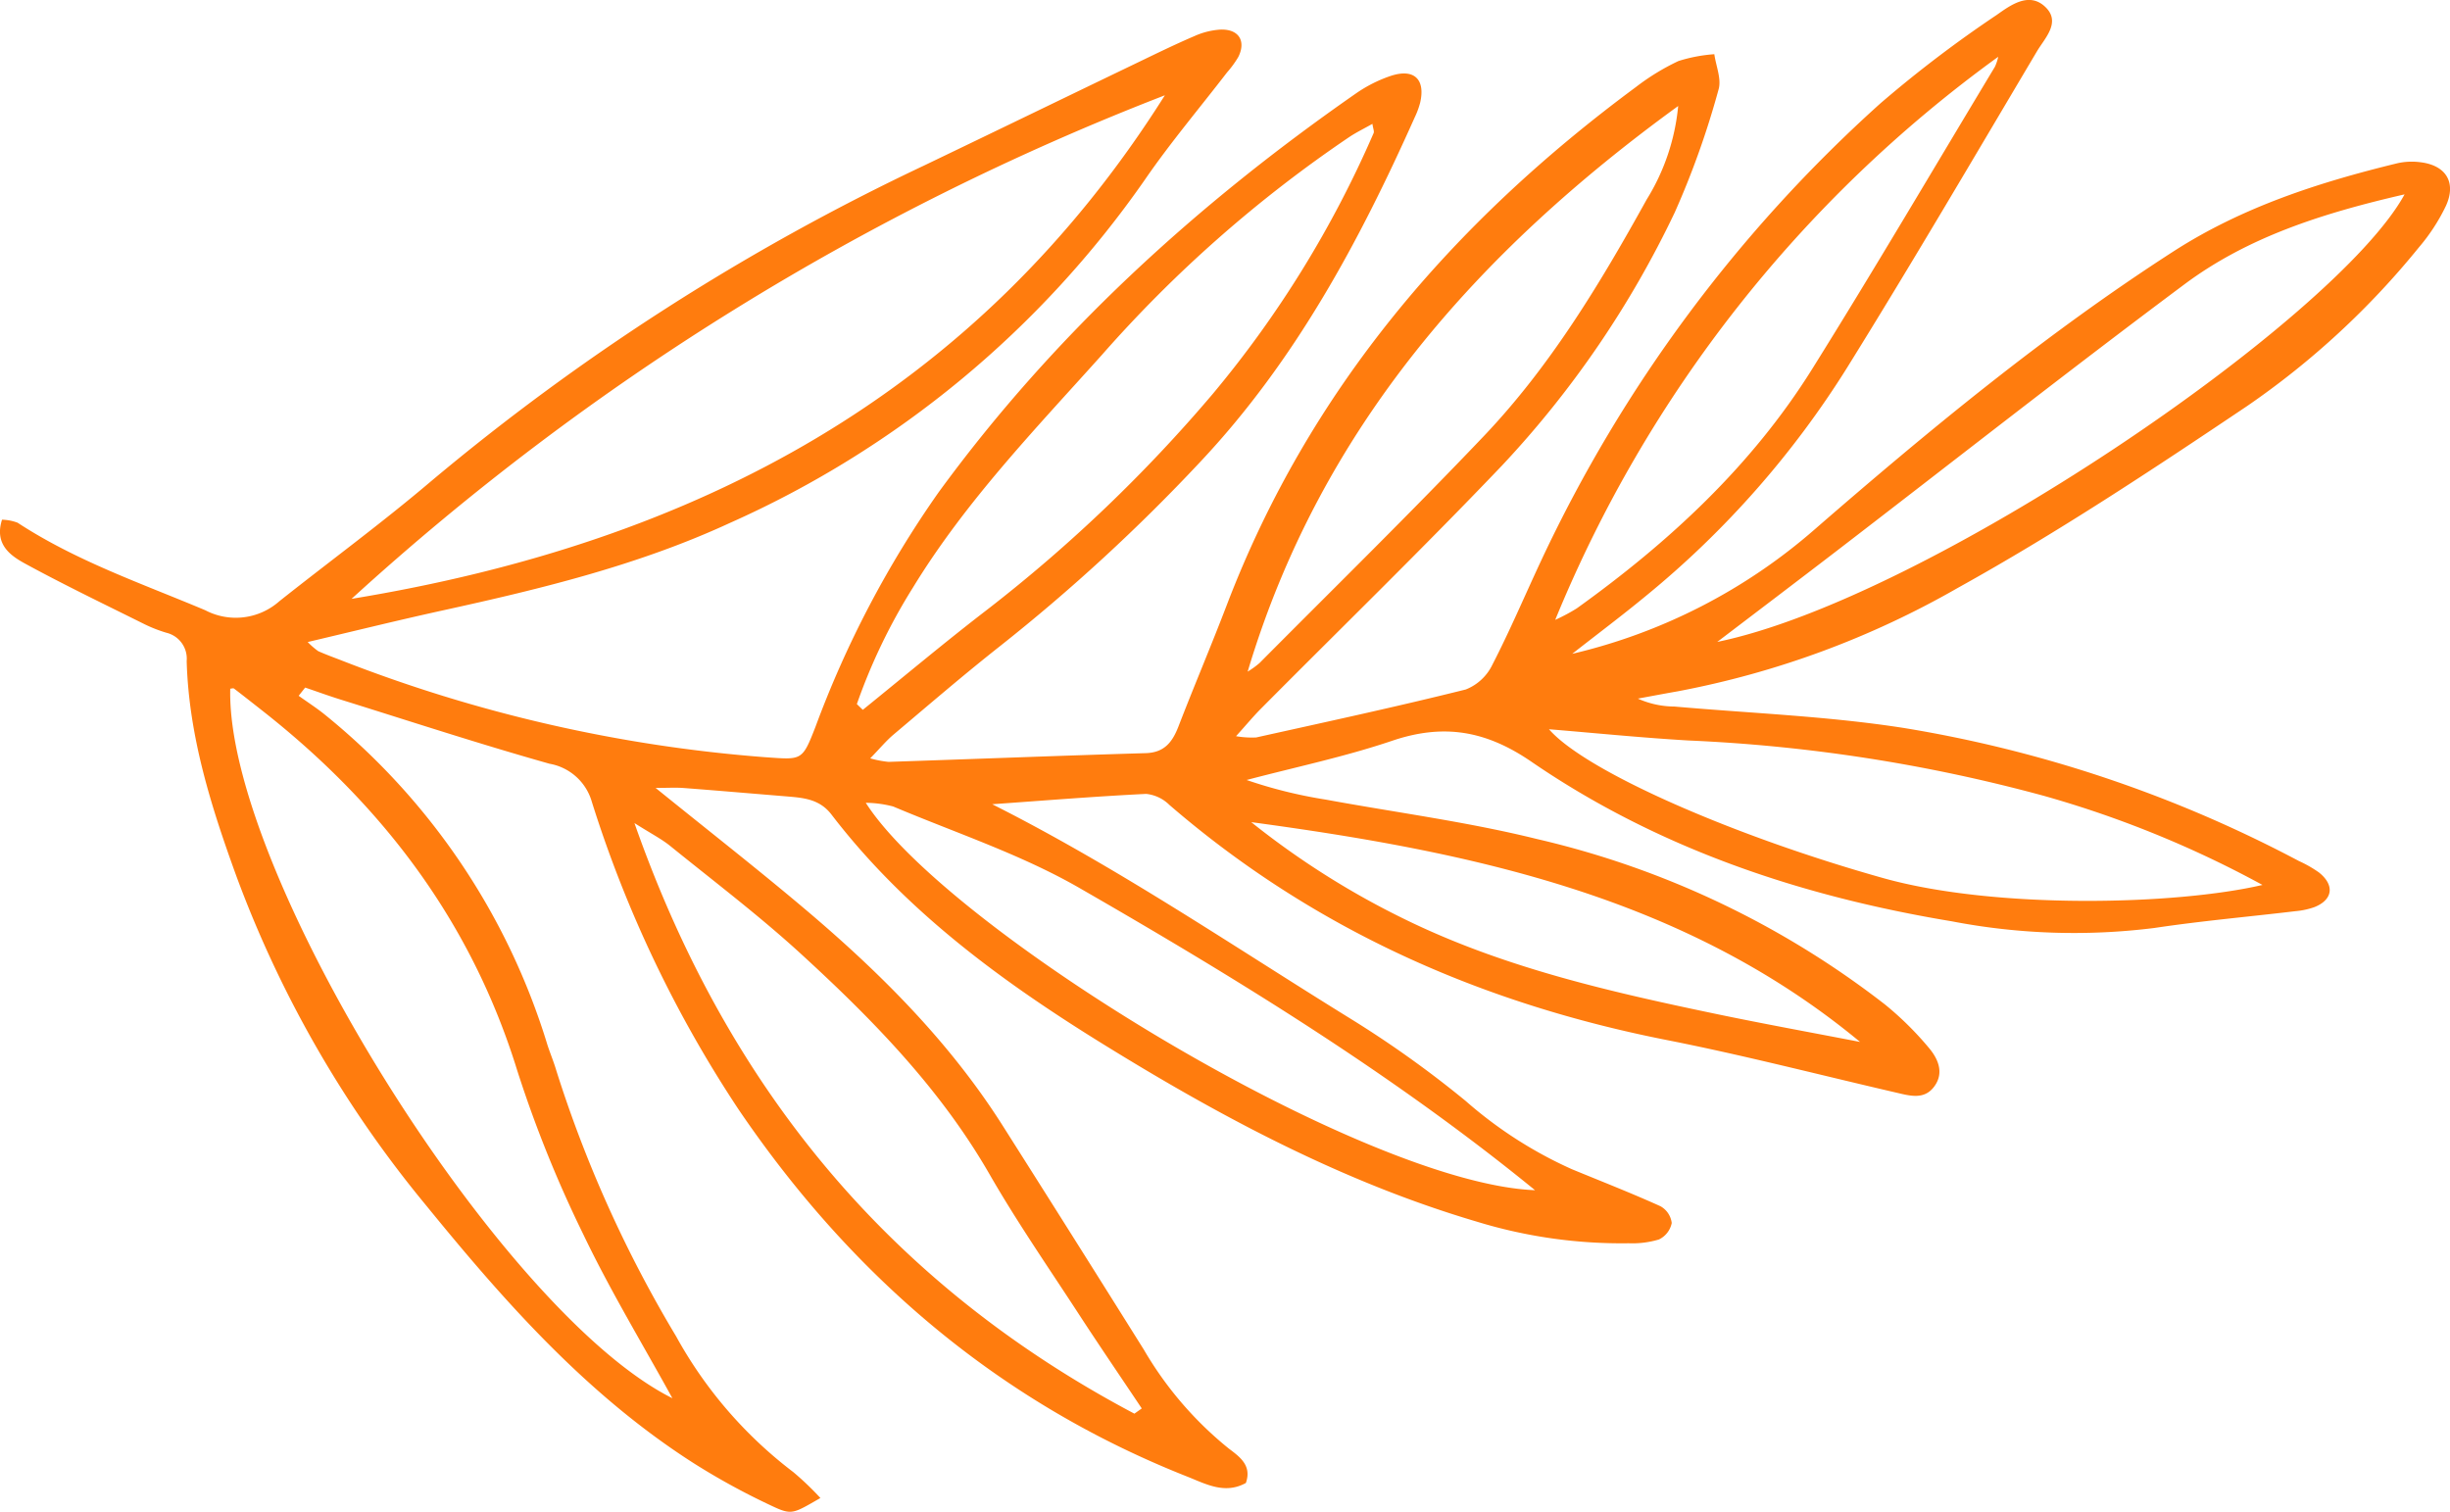
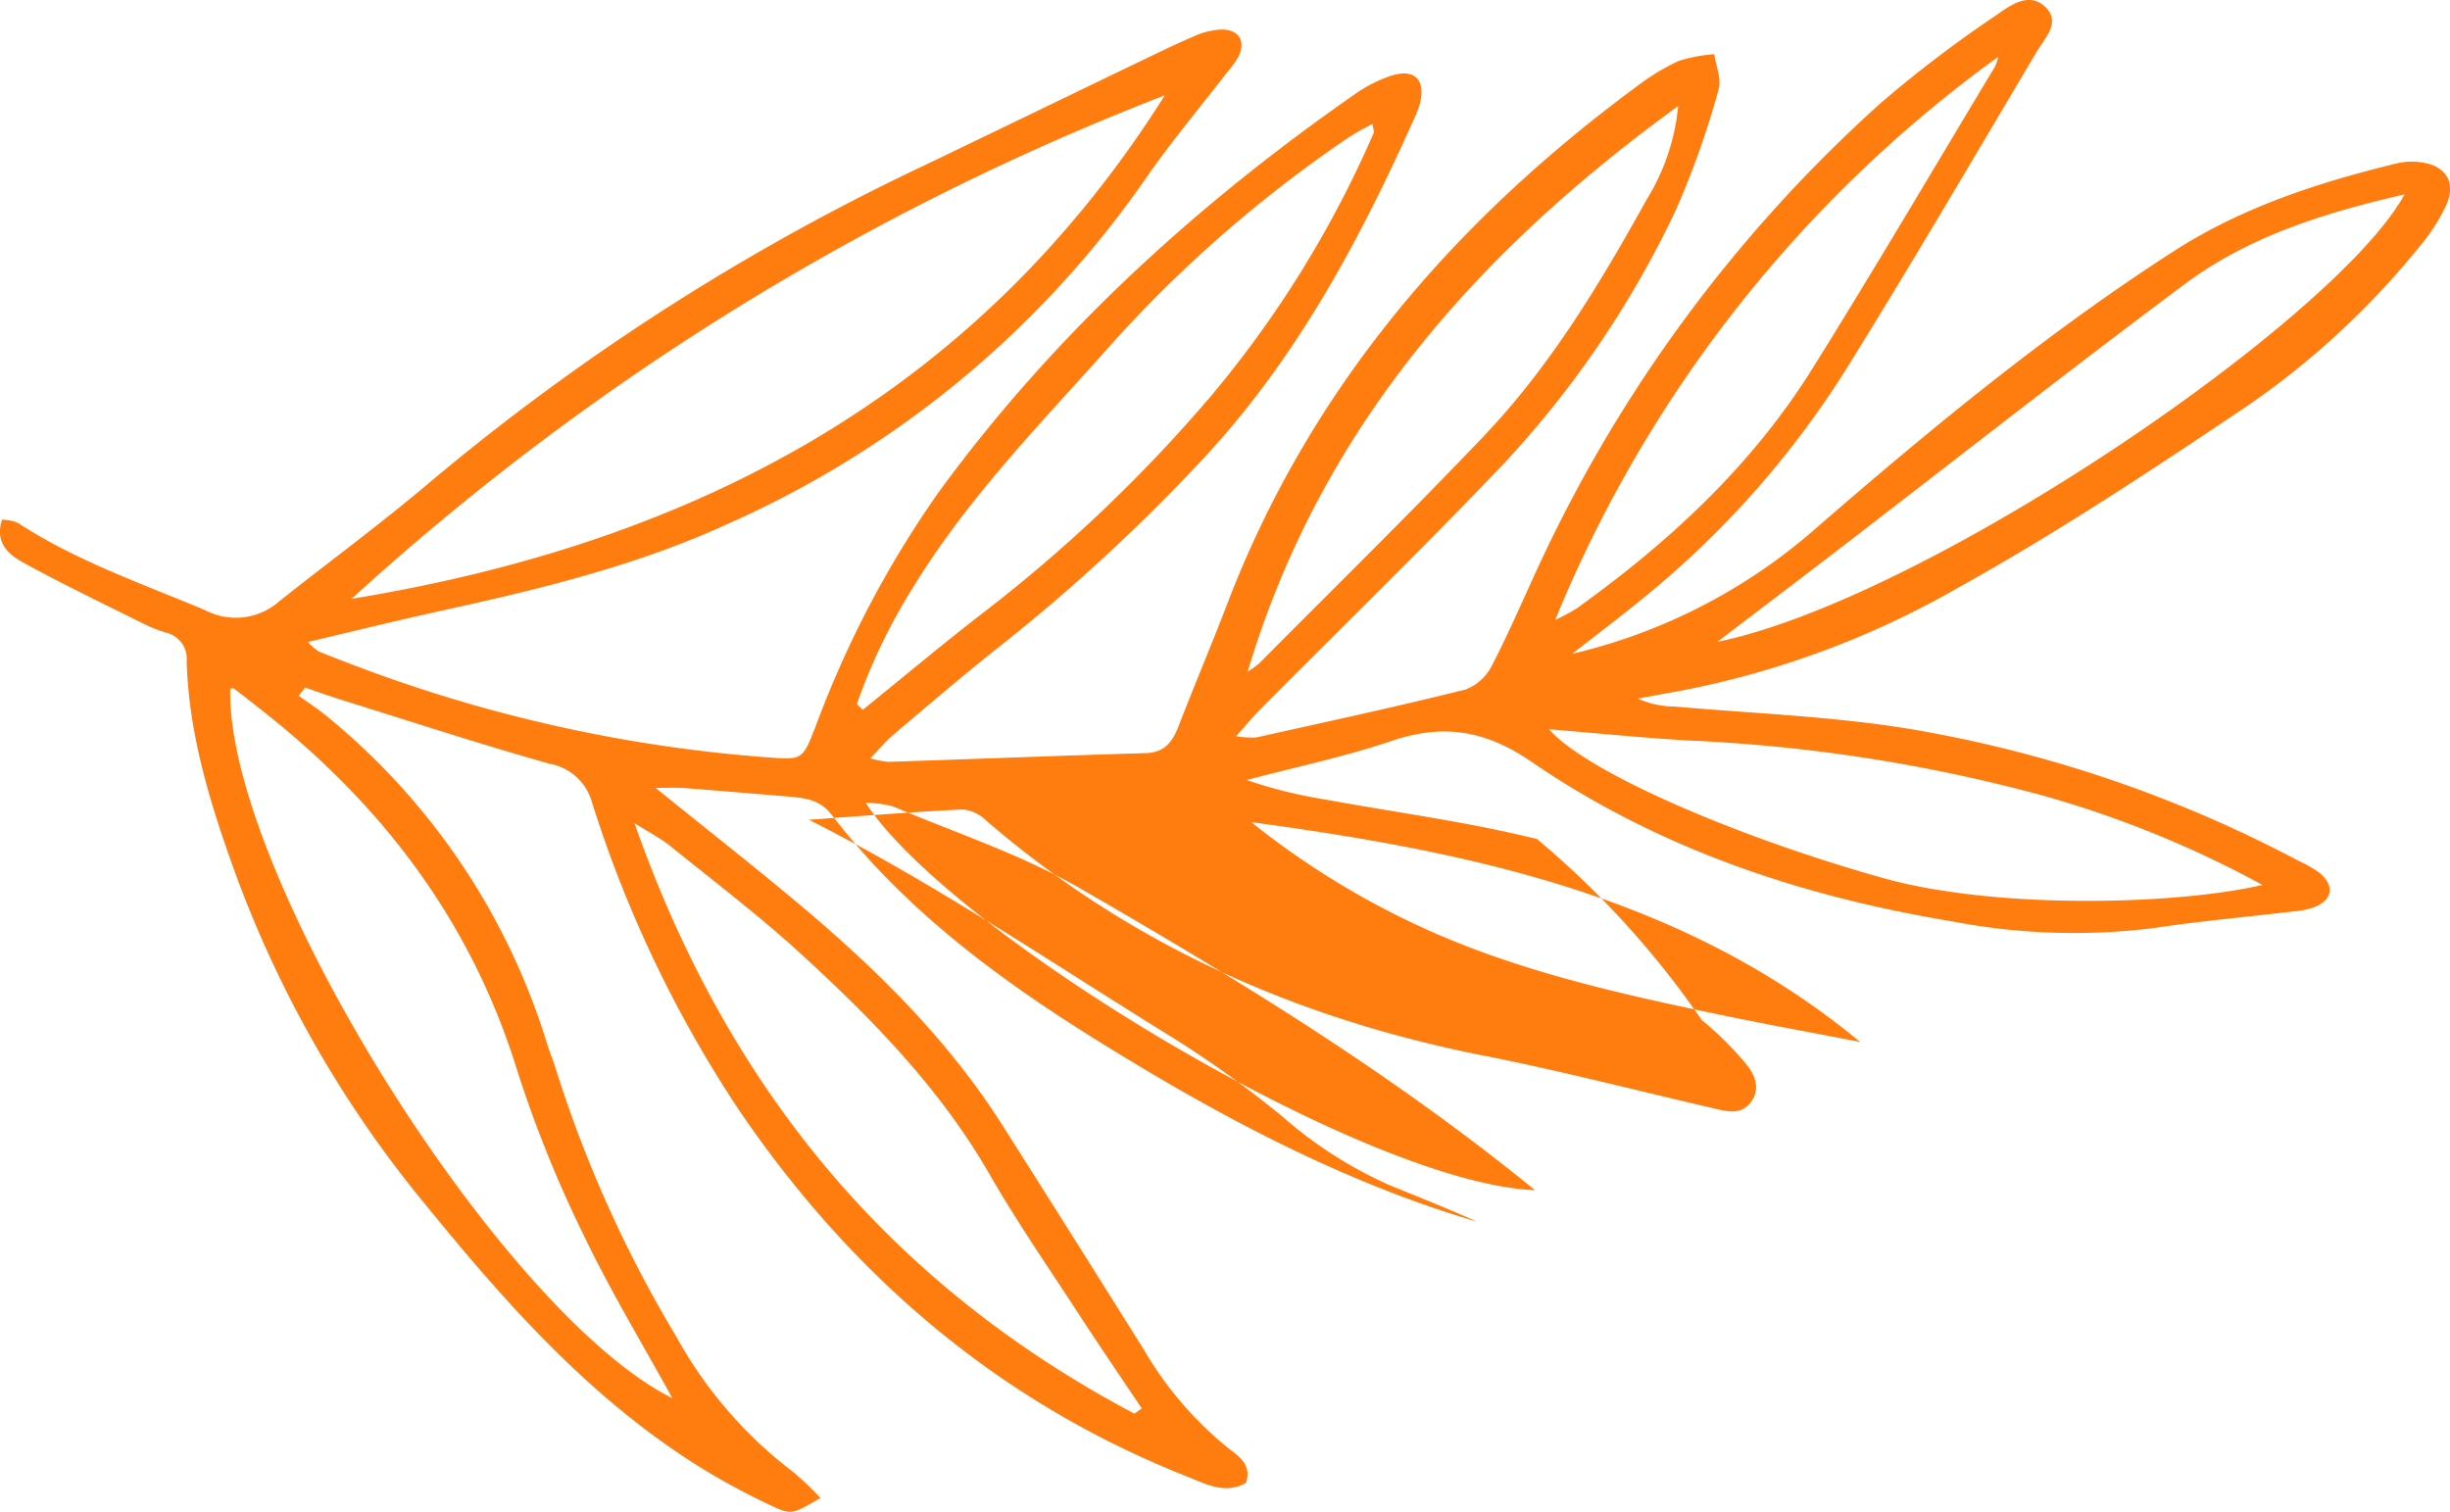
<svg xmlns="http://www.w3.org/2000/svg" width="194.459" height="120" viewBox="0 0 194.459 120">
-   <path id="Path_73" data-name="Path 73" d="M24.227,54.58c.929.315,1.85.652,2.786.944,5.527,1.724,11.034,3.529,16.6,5.1a4.258,4.258,0,0,1,3.36,3.018A96.4,96.4,0,0,0,58.634,88.085c8.956,13.191,20.634,23.206,35.591,29.122,1.465.579,2.984,1.438,4.662.508.5-1.419-.532-2.1-1.385-2.754a28.523,28.523,0,0,1-6.718-7.834Q85.2,98.206,79.561,89.316c-4.192-6.6-9.656-12.062-15.58-17.077-3.79-3.208-7.707-6.264-11.945-9.695.964,0,1.6-.041,2.234.007,2.736.209,5.468.445,8.2.669,1.326.109,2.591.219,3.524,1.437C71.85,72.3,79.489,77.895,87.561,82.885c9.358,5.784,19.042,10.957,29.676,14.094a39.163,39.163,0,0,0,12.032,1.709,7.322,7.322,0,0,0,2.4-.3,1.849,1.849,0,0,0,1.018-1.307,1.763,1.763,0,0,0-.9-1.335c-2.313-1.047-4.682-1.97-7.031-2.939a33.572,33.572,0,0,1-8.427-5.417,84.048,84.048,0,0,0-9.175-6.551c-9.334-5.768-18.417-11.969-28.4-17,4.072-.289,8.141-.62,12.218-.821a3.066,3.066,0,0,1,1.84.871c11.454,9.89,24.771,15.772,39.54,18.679,6.07,1.2,12.07,2.755,18.1,4.15,1.1.253,2.273.628,3.083-.489.8-1.1.268-2.225-.46-3.078a25.361,25.361,0,0,0-3.456-3.412A71.2,71.2,0,0,0,121.988,66.6c-5.506-1.365-11.168-2.1-16.759-3.129a37.056,37.056,0,0,1-6.283-1.556c3.858-1.02,7.784-1.84,11.554-3.115,4.07-1.376,7.425-.819,11.038,1.656,10.061,6.9,21.414,10.693,33.38,12.677a51.249,51.249,0,0,0,16.092.526c3.711-.558,7.457-.886,11.185-1.331a6.088,6.088,0,0,0,1.488-.317c1.48-.578,1.644-1.75.371-2.759a9.677,9.677,0,0,0-1.587-.906A102.027,102.027,0,0,0,151.1,57.784c-6.008-.938-12.127-1.167-18.2-1.7a7.172,7.172,0,0,1-2.9-.629c1.045-.192,2.088-.392,3.134-.574a71.191,71.191,0,0,0,22.233-8.2c7.9-4.378,15.473-9.4,22.982-14.444a64.585,64.585,0,0,0,13.64-12.6,15.046,15.046,0,0,0,2.152-3.308c.841-1.862-.014-3.211-2.034-3.452a5.23,5.23,0,0,0-1.819.08c-6.245,1.52-12.307,3.473-17.78,7C162.384,26.482,153.125,34.128,144.059,42a44.819,44.819,0,0,1-19.271,9.9c1.979-1.552,3.994-3.061,5.932-4.664a74.188,74.188,0,0,0,15.874-18.032c5.154-8.293,10.091-16.723,15.076-25.121.63-1.062,1.935-2.32.67-3.53-1.293-1.237-2.775-.133-3.864.636a96.509,96.509,0,0,0-9.218,7.01,113.383,113.383,0,0,0-26.925,36.279c-1.294,2.763-2.484,5.578-3.882,8.287a3.955,3.955,0,0,1-2.111,1.965c-5.519,1.377-11.081,2.575-16.635,3.808a7.4,7.4,0,0,1-1.6-.1c.815-.9,1.368-1.572,1.978-2.185,6.381-6.426,12.876-12.742,19.127-19.293a78.873,78.873,0,0,0,13.718-20.1A67.8,67.8,0,0,0,136.4,7.117c.255-.825-.2-1.87-.332-2.814a12.247,12.247,0,0,0-2.85.543,18.285,18.285,0,0,0-3.377,2.066c-14.543,10.756-25.928,24.01-32.464,41.1-1.235,3.231-2.591,6.415-3.837,9.641-.48,1.243-1.112,2.085-2.6,2.13-6.806.2-13.611.468-20.417.693a8.206,8.206,0,0,1-1.452-.28c.769-.79,1.263-1.391,1.848-1.885,2.8-2.361,5.578-4.755,8.454-7.023A145.074,145.074,0,0,0,95.3,36.627c7.513-8,12.583-17.45,17-27.336a6.374,6.374,0,0,0,.42-1.143c.433-1.87-.5-2.744-2.365-2.113a10.979,10.979,0,0,0-2.714,1.37c-12.7,8.838-24.016,19.157-33.162,31.7a81.411,81.411,0,0,0-9.758,18.6c-1.064,2.727-1.066,2.6-4,2.4a116.709,116.709,0,0,1-33.76-7.738c-.57-.216-1.141-.431-1.7-.677a5.909,5.909,0,0,1-.838-.727c3.813-.9,7.288-1.758,10.784-2.524,7.757-1.7,15.466-3.577,22.706-6.919A79.564,79.564,0,0,0,90.9,14.223c2.017-2.927,4.322-5.654,6.492-8.475a8.038,8.038,0,0,0,.895-1.228c.634-1.273.028-2.229-1.431-2.171a5.962,5.962,0,0,0-2.049.514c-1.494.639-2.956,1.353-4.422,2.059C84.7,7.657,79.028,10.413,73.343,13.14A181.388,181.388,0,0,0,34.136,38.266c-3.876,3.288-7.984,6.3-11.966,9.461a5.214,5.214,0,0,1-5.874.714c-5.059-2.131-10.263-3.912-14.9-6.95a3.767,3.767,0,0,0-1.236-.238c-.616,1.941.643,2.836,1.823,3.481,3.118,1.7,6.328,3.242,9.511,4.826a11.389,11.389,0,0,0,1.7.663,2.117,2.117,0,0,1,1.623,2.251c.169,5.982,1.956,11.61,3.977,17.16A89.871,89.871,0,0,0,33.829,95.693c6.251,7.679,12.793,15.063,21.233,20.456a55.563,55.563,0,0,0,6.141,3.36c1.655.785,1.712.663,3.914-.6a23.6,23.6,0,0,0-2.148-2.053,34.279,34.279,0,0,1-9.307-10.784,98.888,98.888,0,0,1-9.509-21.1c-.2-.683-.48-1.342-.7-2.02a53.958,53.958,0,0,0-17.638-26.2c-.671-.546-1.406-1.016-2.11-1.521l.517-.654m3.687-7.046A206.032,206.032,0,0,1,92.456,7.564C77.5,31.275,55.262,43.048,27.914,47.534m-9.64,7.134c.1-.006.238-.057.3-.01.725.552,1.44,1.119,2.157,1.682,9.61,7.527,16.669,16.813,20.32,28.627a96.361,96.361,0,0,0,5.234,12.989c2.128,4.455,4.7,8.7,7.083,13.032-13.642-6.8-35.452-41.8-35.093-56.32M90.622,111.8l-.584.415C70.8,102.033,57.8,86.541,50.356,65.334c1.355.858,2.156,1.264,2.838,1.816,3.475,2.815,7.052,5.524,10.346,8.538,5.707,5.221,11.1,10.734,15.009,17.537,2.175,3.782,4.667,7.384,7.049,11.045,1.645,2.528,3.347,5.019,5.023,7.527M68.48,56.343l-.47-.453a45.923,45.923,0,0,1,4.463-9.268c4.17-6.825,9.687-12.544,14.988-18.453a102.631,102.631,0,0,1,19.645-17.3c.561-.372,1.172-.669,1.825-1.038.055.384.157.6.094.735A85.005,85.005,0,0,1,96.251,31.276a118.887,118.887,0,0,1-17.835,17.07c-3.371,2.588-6.628,5.326-9.935,8m111.094,13.9c-6.912,1.611-21.245,1.939-30.093-.541-11.709-3.283-23.582-8.43-26.538-11.818,3.59.294,7.318.672,11.056.891a128.61,128.61,0,0,1,28.216,4.392,83.55,83.55,0,0,1,17.36,7.076m11.279-54.819C185.4,25.393,152.9,47.544,136.3,50.954c3.1-2.359,6.305-4.788,9.5-7.24,9.188-7.057,18.3-14.222,27.584-21.147,5.027-3.749,10.939-5.638,17.471-7.139M99.027,53.315c5.786-19.349,18.318-33.385,34.172-44.9a17.1,17.1,0,0,1-2.5,7.421c-3.7,6.68-7.646,13.232-12.936,18.791-5.814,6.11-11.845,12.013-17.789,18a7.187,7.187,0,0,1-.945.686M68.719,63.726a8.81,8.81,0,0,1,2.174.292c4.955,2.092,10.143,3.8,14.775,6.464,12.571,7.236,24.939,14.831,36.169,23.994-13.59-.519-46.658-20.636-53.118-30.75M158.6,4.508a3.706,3.706,0,0,1-.261.792c-4.819,8-9.552,16.06-14.5,23.983-4.806,7.695-11.36,13.749-18.684,19.005a14.276,14.276,0,0,1-1.715.915A103.693,103.693,0,0,1,158.6,4.508m-10.961,78.2c-3.775-.731-7.559-1.417-11.323-2.2-8.261-1.724-16.485-3.582-24.176-7.23a65.407,65.407,0,0,1-12.829-8.018c17.392,2.356,34.34,5.86,48.328,17.45" transform="translate(0 0)" fill="#ff7c0e" />
+   <path id="Path_73" data-name="Path 73" d="M24.227,54.58c.929.315,1.85.652,2.786.944,5.527,1.724,11.034,3.529,16.6,5.1a4.258,4.258,0,0,1,3.36,3.018A96.4,96.4,0,0,0,58.634,88.085c8.956,13.191,20.634,23.206,35.591,29.122,1.465.579,2.984,1.438,4.662.508.5-1.419-.532-2.1-1.385-2.754a28.523,28.523,0,0,1-6.718-7.834Q85.2,98.206,79.561,89.316c-4.192-6.6-9.656-12.062-15.58-17.077-3.79-3.208-7.707-6.264-11.945-9.695.964,0,1.6-.041,2.234.007,2.736.209,5.468.445,8.2.669,1.326.109,2.591.219,3.524,1.437C71.85,72.3,79.489,77.895,87.561,82.885c9.358,5.784,19.042,10.957,29.676,14.094c-2.313-1.047-4.682-1.97-7.031-2.939a33.572,33.572,0,0,1-8.427-5.417,84.048,84.048,0,0,0-9.175-6.551c-9.334-5.768-18.417-11.969-28.4-17,4.072-.289,8.141-.62,12.218-.821a3.066,3.066,0,0,1,1.84.871c11.454,9.89,24.771,15.772,39.54,18.679,6.07,1.2,12.07,2.755,18.1,4.15,1.1.253,2.273.628,3.083-.489.8-1.1.268-2.225-.46-3.078a25.361,25.361,0,0,0-3.456-3.412A71.2,71.2,0,0,0,121.988,66.6c-5.506-1.365-11.168-2.1-16.759-3.129a37.056,37.056,0,0,1-6.283-1.556c3.858-1.02,7.784-1.84,11.554-3.115,4.07-1.376,7.425-.819,11.038,1.656,10.061,6.9,21.414,10.693,33.38,12.677a51.249,51.249,0,0,0,16.092.526c3.711-.558,7.457-.886,11.185-1.331a6.088,6.088,0,0,0,1.488-.317c1.48-.578,1.644-1.75.371-2.759a9.677,9.677,0,0,0-1.587-.906A102.027,102.027,0,0,0,151.1,57.784c-6.008-.938-12.127-1.167-18.2-1.7a7.172,7.172,0,0,1-2.9-.629c1.045-.192,2.088-.392,3.134-.574a71.191,71.191,0,0,0,22.233-8.2c7.9-4.378,15.473-9.4,22.982-14.444a64.585,64.585,0,0,0,13.64-12.6,15.046,15.046,0,0,0,2.152-3.308c.841-1.862-.014-3.211-2.034-3.452a5.23,5.23,0,0,0-1.819.08c-6.245,1.52-12.307,3.473-17.78,7C162.384,26.482,153.125,34.128,144.059,42a44.819,44.819,0,0,1-19.271,9.9c1.979-1.552,3.994-3.061,5.932-4.664a74.188,74.188,0,0,0,15.874-18.032c5.154-8.293,10.091-16.723,15.076-25.121.63-1.062,1.935-2.32.67-3.53-1.293-1.237-2.775-.133-3.864.636a96.509,96.509,0,0,0-9.218,7.01,113.383,113.383,0,0,0-26.925,36.279c-1.294,2.763-2.484,5.578-3.882,8.287a3.955,3.955,0,0,1-2.111,1.965c-5.519,1.377-11.081,2.575-16.635,3.808a7.4,7.4,0,0,1-1.6-.1c.815-.9,1.368-1.572,1.978-2.185,6.381-6.426,12.876-12.742,19.127-19.293a78.873,78.873,0,0,0,13.718-20.1A67.8,67.8,0,0,0,136.4,7.117c.255-.825-.2-1.87-.332-2.814a12.247,12.247,0,0,0-2.85.543,18.285,18.285,0,0,0-3.377,2.066c-14.543,10.756-25.928,24.01-32.464,41.1-1.235,3.231-2.591,6.415-3.837,9.641-.48,1.243-1.112,2.085-2.6,2.13-6.806.2-13.611.468-20.417.693a8.206,8.206,0,0,1-1.452-.28c.769-.79,1.263-1.391,1.848-1.885,2.8-2.361,5.578-4.755,8.454-7.023A145.074,145.074,0,0,0,95.3,36.627c7.513-8,12.583-17.45,17-27.336a6.374,6.374,0,0,0,.42-1.143c.433-1.87-.5-2.744-2.365-2.113a10.979,10.979,0,0,0-2.714,1.37c-12.7,8.838-24.016,19.157-33.162,31.7a81.411,81.411,0,0,0-9.758,18.6c-1.064,2.727-1.066,2.6-4,2.4a116.709,116.709,0,0,1-33.76-7.738c-.57-.216-1.141-.431-1.7-.677a5.909,5.909,0,0,1-.838-.727c3.813-.9,7.288-1.758,10.784-2.524,7.757-1.7,15.466-3.577,22.706-6.919A79.564,79.564,0,0,0,90.9,14.223c2.017-2.927,4.322-5.654,6.492-8.475a8.038,8.038,0,0,0,.895-1.228c.634-1.273.028-2.229-1.431-2.171a5.962,5.962,0,0,0-2.049.514c-1.494.639-2.956,1.353-4.422,2.059C84.7,7.657,79.028,10.413,73.343,13.14A181.388,181.388,0,0,0,34.136,38.266c-3.876,3.288-7.984,6.3-11.966,9.461a5.214,5.214,0,0,1-5.874.714c-5.059-2.131-10.263-3.912-14.9-6.95a3.767,3.767,0,0,0-1.236-.238c-.616,1.941.643,2.836,1.823,3.481,3.118,1.7,6.328,3.242,9.511,4.826a11.389,11.389,0,0,0,1.7.663,2.117,2.117,0,0,1,1.623,2.251c.169,5.982,1.956,11.61,3.977,17.16A89.871,89.871,0,0,0,33.829,95.693c6.251,7.679,12.793,15.063,21.233,20.456a55.563,55.563,0,0,0,6.141,3.36c1.655.785,1.712.663,3.914-.6a23.6,23.6,0,0,0-2.148-2.053,34.279,34.279,0,0,1-9.307-10.784,98.888,98.888,0,0,1-9.509-21.1c-.2-.683-.48-1.342-.7-2.02a53.958,53.958,0,0,0-17.638-26.2c-.671-.546-1.406-1.016-2.11-1.521l.517-.654m3.687-7.046A206.032,206.032,0,0,1,92.456,7.564C77.5,31.275,55.262,43.048,27.914,47.534m-9.64,7.134c.1-.006.238-.057.3-.01.725.552,1.44,1.119,2.157,1.682,9.61,7.527,16.669,16.813,20.32,28.627a96.361,96.361,0,0,0,5.234,12.989c2.128,4.455,4.7,8.7,7.083,13.032-13.642-6.8-35.452-41.8-35.093-56.32M90.622,111.8l-.584.415C70.8,102.033,57.8,86.541,50.356,65.334c1.355.858,2.156,1.264,2.838,1.816,3.475,2.815,7.052,5.524,10.346,8.538,5.707,5.221,11.1,10.734,15.009,17.537,2.175,3.782,4.667,7.384,7.049,11.045,1.645,2.528,3.347,5.019,5.023,7.527M68.48,56.343l-.47-.453a45.923,45.923,0,0,1,4.463-9.268c4.17-6.825,9.687-12.544,14.988-18.453a102.631,102.631,0,0,1,19.645-17.3c.561-.372,1.172-.669,1.825-1.038.055.384.157.6.094.735A85.005,85.005,0,0,1,96.251,31.276a118.887,118.887,0,0,1-17.835,17.07c-3.371,2.588-6.628,5.326-9.935,8m111.094,13.9c-6.912,1.611-21.245,1.939-30.093-.541-11.709-3.283-23.582-8.43-26.538-11.818,3.59.294,7.318.672,11.056.891a128.61,128.61,0,0,1,28.216,4.392,83.55,83.55,0,0,1,17.36,7.076m11.279-54.819C185.4,25.393,152.9,47.544,136.3,50.954c3.1-2.359,6.305-4.788,9.5-7.24,9.188-7.057,18.3-14.222,27.584-21.147,5.027-3.749,10.939-5.638,17.471-7.139M99.027,53.315c5.786-19.349,18.318-33.385,34.172-44.9a17.1,17.1,0,0,1-2.5,7.421c-3.7,6.68-7.646,13.232-12.936,18.791-5.814,6.11-11.845,12.013-17.789,18a7.187,7.187,0,0,1-.945.686M68.719,63.726a8.81,8.81,0,0,1,2.174.292c4.955,2.092,10.143,3.8,14.775,6.464,12.571,7.236,24.939,14.831,36.169,23.994-13.59-.519-46.658-20.636-53.118-30.75M158.6,4.508a3.706,3.706,0,0,1-.261.792c-4.819,8-9.552,16.06-14.5,23.983-4.806,7.695-11.36,13.749-18.684,19.005a14.276,14.276,0,0,1-1.715.915A103.693,103.693,0,0,1,158.6,4.508m-10.961,78.2c-3.775-.731-7.559-1.417-11.323-2.2-8.261-1.724-16.485-3.582-24.176-7.23a65.407,65.407,0,0,1-12.829-8.018c17.392,2.356,34.34,5.86,48.328,17.45" transform="translate(0 0)" fill="#ff7c0e" />
</svg>